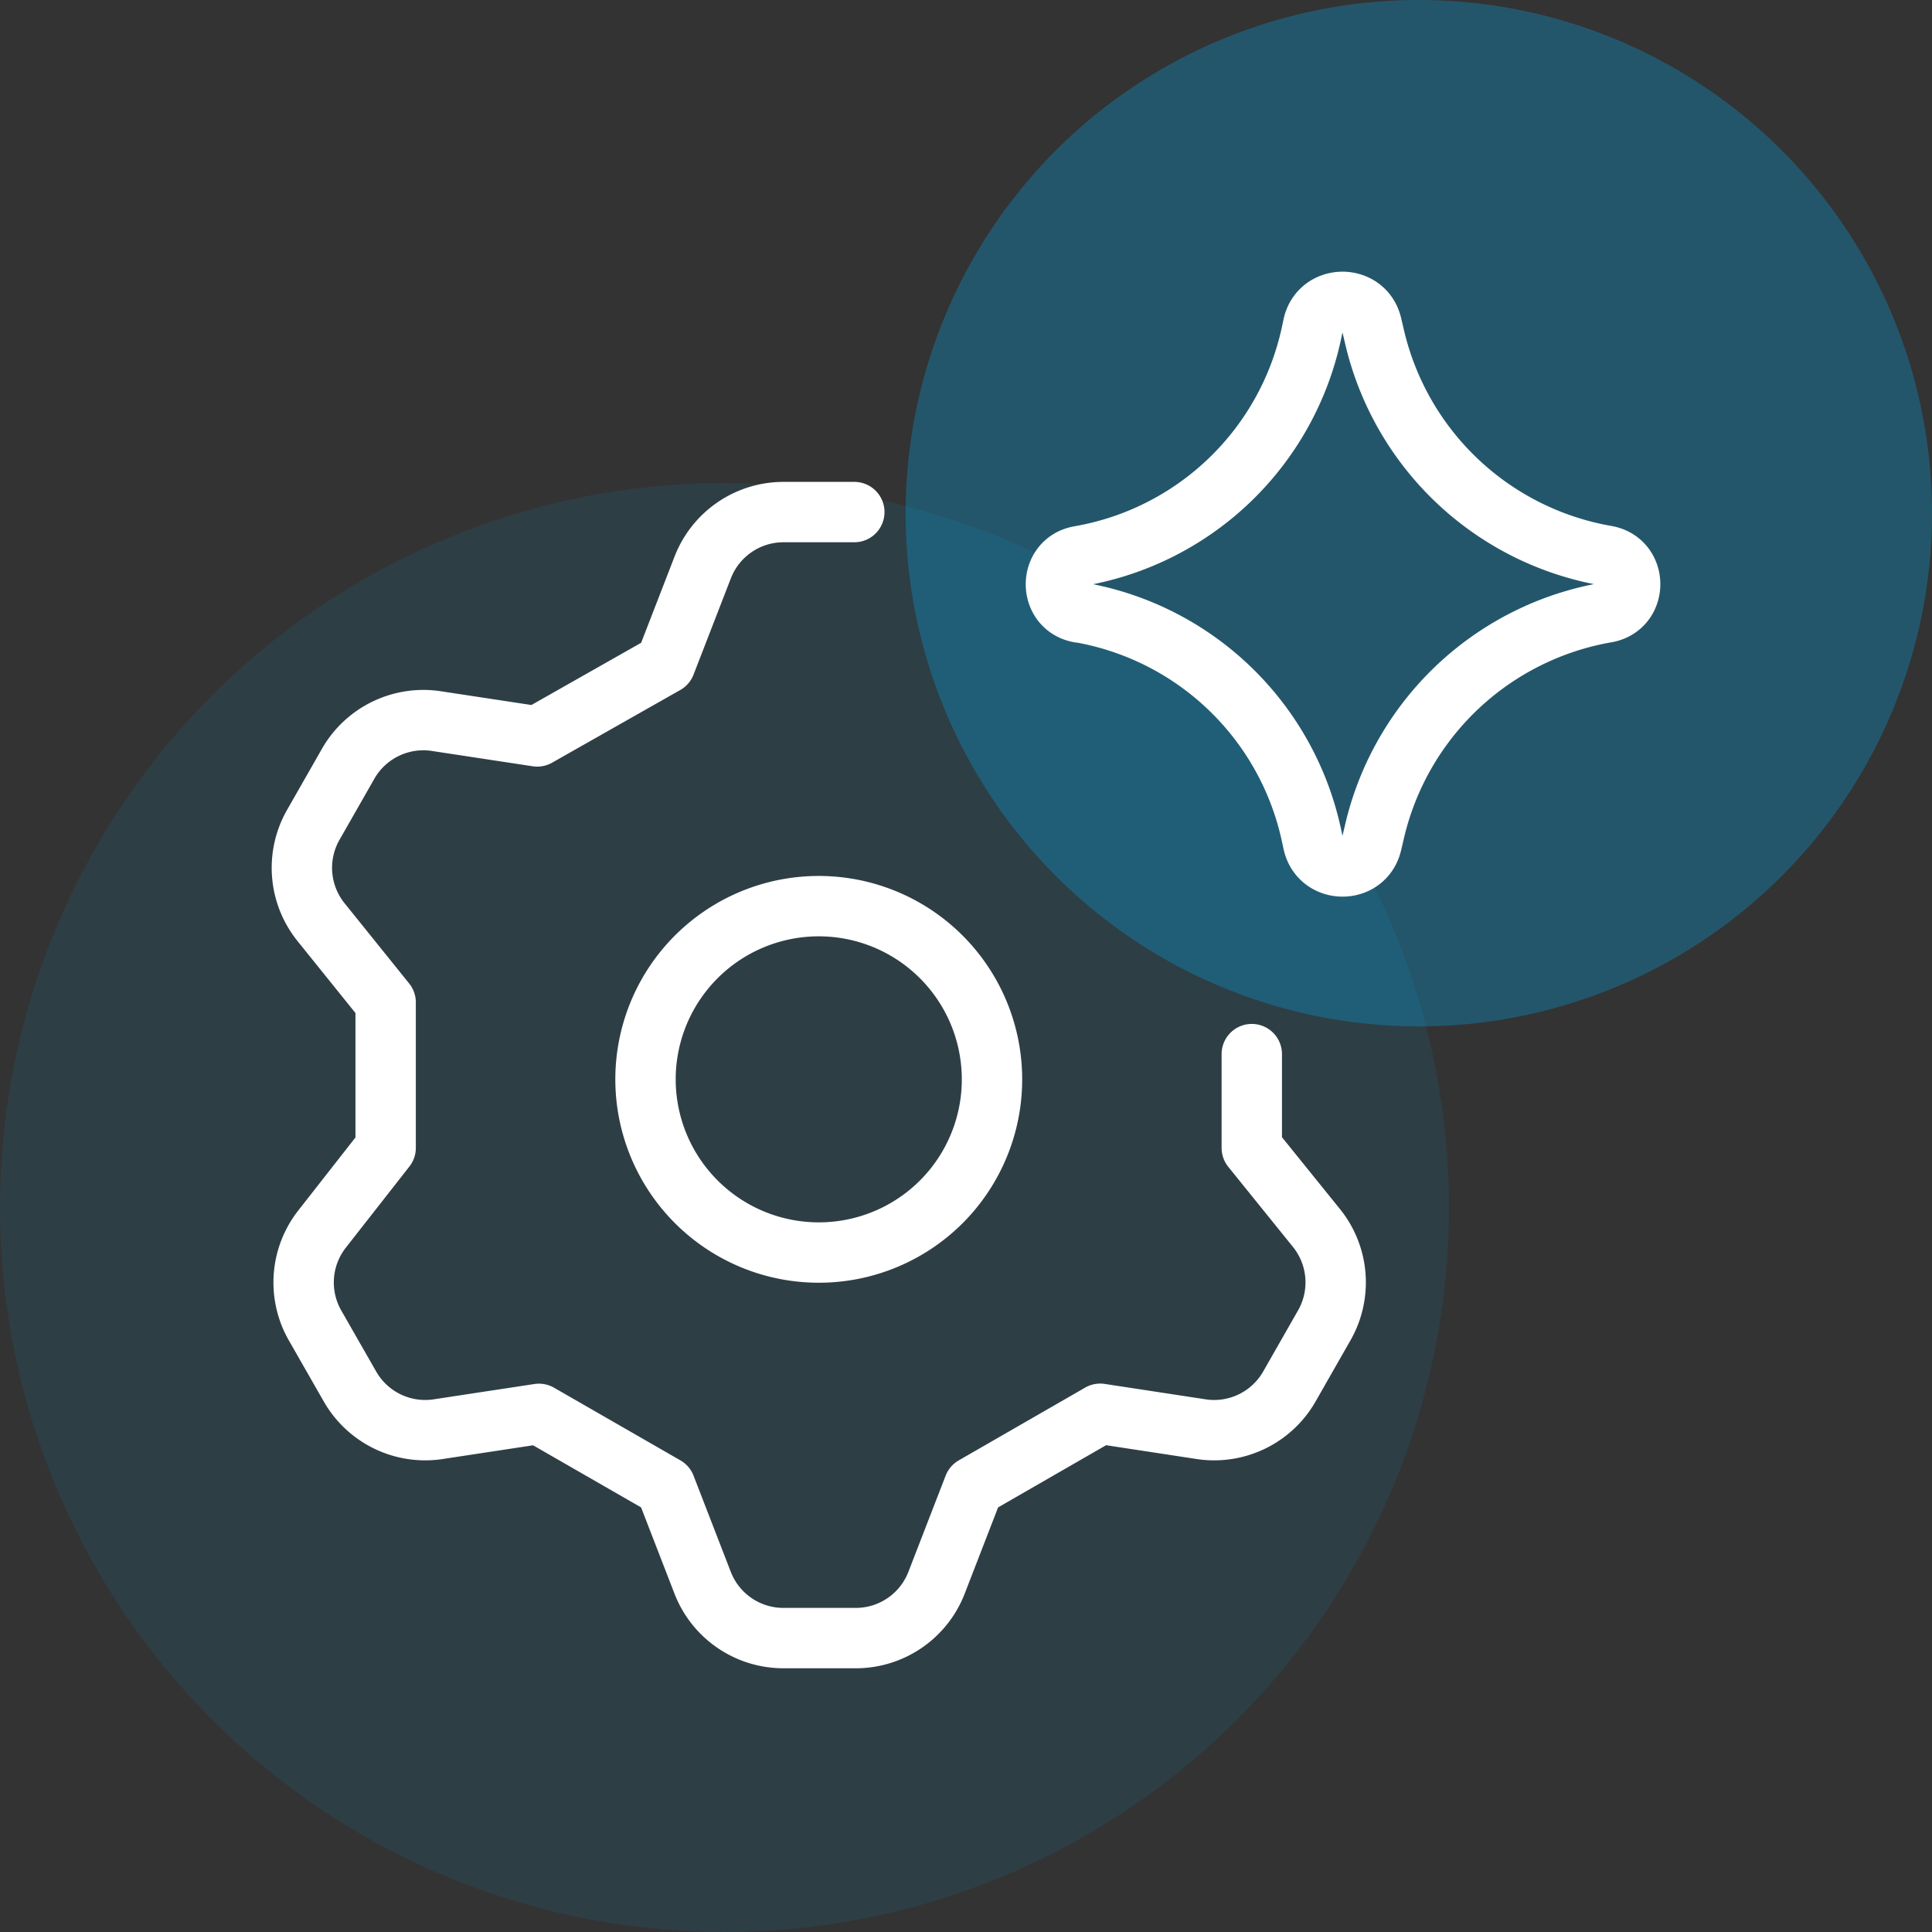
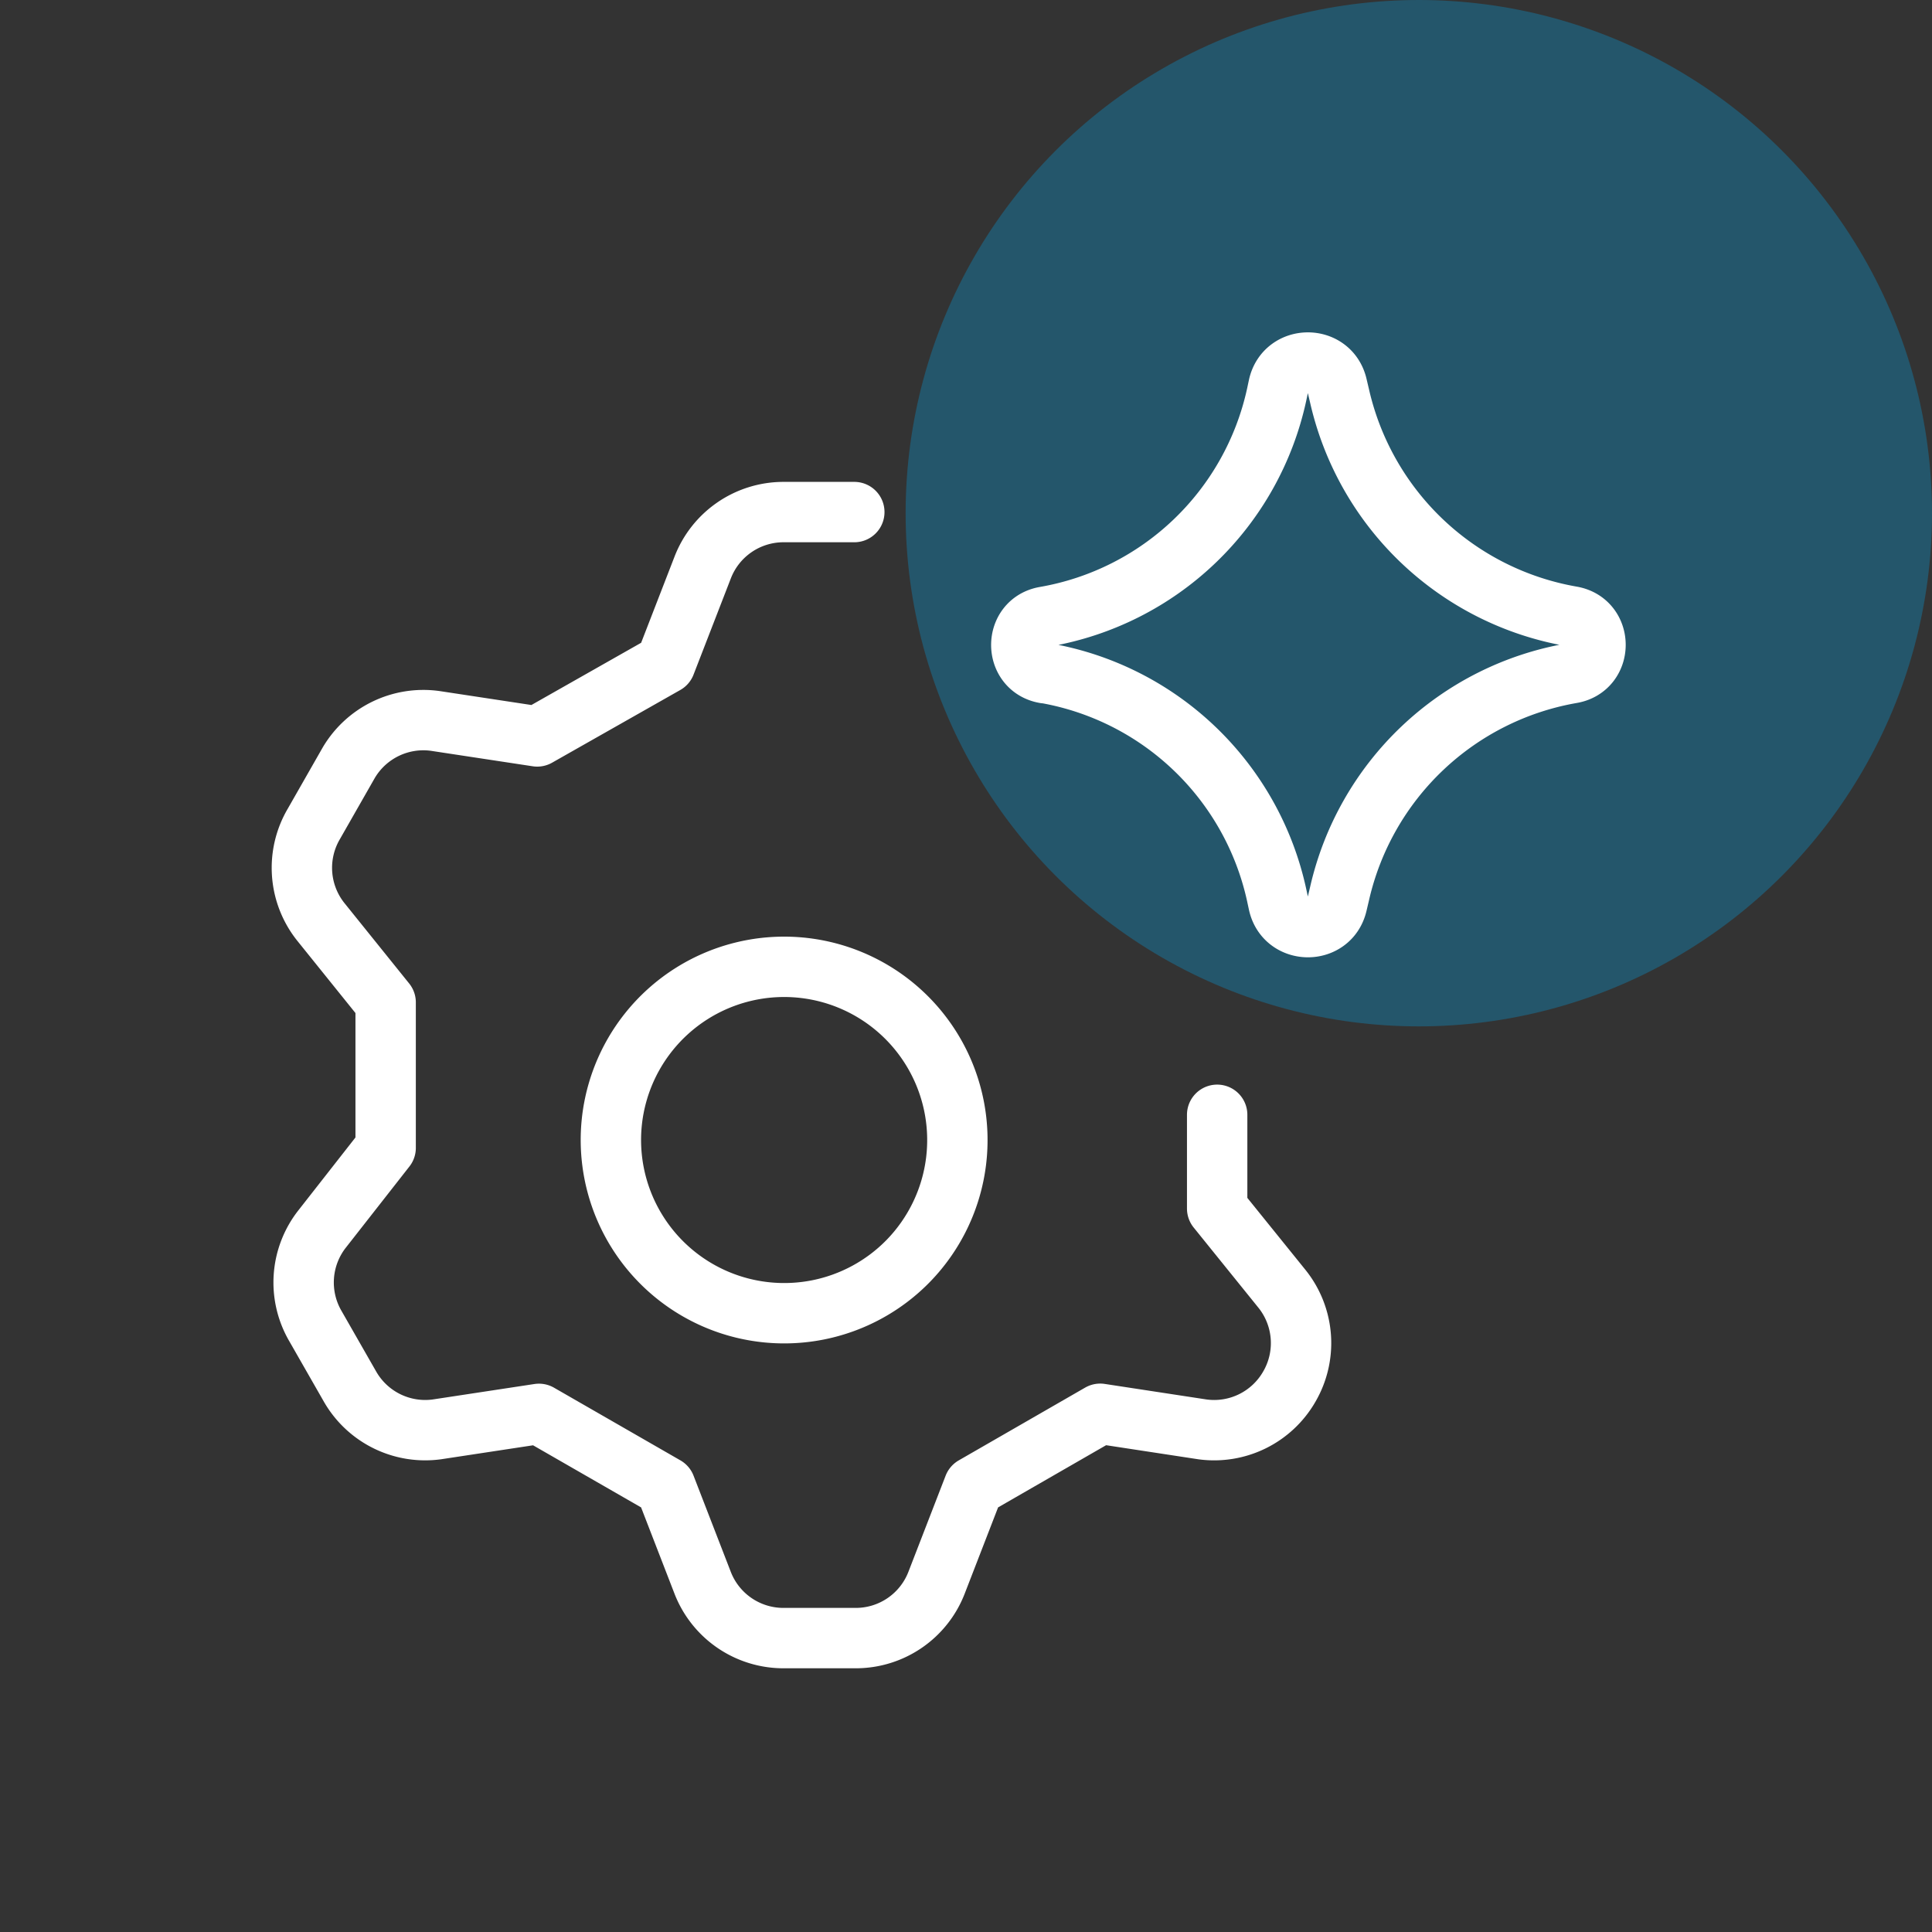
<svg xmlns="http://www.w3.org/2000/svg" width="64" height="64" viewBox="0 0 64 64" fill="none">
  <rect x="0" y="0" width="64" height="64" fill="#333333" stroke="none" />
  <g clip-path="url(#a)">
-     <circle cx="24" cy="40" r="24" fill="#00A7EF" fill-opacity=".1" />
    <circle cx="47" cy="17" r="17" fill="#00A7EF" fill-opacity=".3" />
-     <path d="M28.3 16.963h-2.354a2.87 2.87 0 0 0-2.67 1.84l-1.234 3.184-4.246 2.408-3.384-.514a2.87 2.87 0 0 0-2.87 1.404l-1.147 2.01a2.87 2.87 0 0 0 .23 3.24l2.15 2.671v4.819l-2.092 2.671a2.87 2.87 0 0 0-.23 3.24l1.148 2.007a2.87 2.87 0 0 0 2.87 1.407l3.383-.514 4.188 2.408 1.233 3.185a2.87 2.87 0 0 0 2.671 1.835h2.411a2.869 2.869 0 0 0 2.668-1.835l1.233-3.185 4.188-2.411 3.387.517a2.87 2.87 0 0 0 2.87-1.404l1.147-2.01a2.87 2.87 0 0 0-.229-3.243l-2.154-2.668v-3.106m-20.082.695a5.741 5.741 0 0 0 9.846 4.149 5.739 5.739 0 1 0-9.846-4.15zm14.38-15.322c-1.048-.182-1.048-1.692 0-1.873a9.517 9.517 0 0 0 7.671-7.346l.062-.291c.23-1.038 1.709-1.045 1.945-.007l.079.335a9.565 9.565 0 0 0 7.685 7.298c1.058.185 1.058 1.702 0 1.884a9.565 9.565 0 0 0-7.685 7.298l-.08.339c-.235 1.038-1.715 1.027-1.944-.01l-.062-.288a9.517 9.517 0 0 0-7.664-7.343l-.007.004z" stroke="#fff" stroke-width="2" stroke-linecap="round" stroke-linejoin="round" />
+     <path d="M28.3 16.963h-2.354a2.87 2.87 0 0 0-2.67 1.84l-1.234 3.184-4.246 2.408-3.384-.514a2.87 2.87 0 0 0-2.87 1.404l-1.147 2.01a2.87 2.87 0 0 0 .23 3.24l2.15 2.671v4.819l-2.092 2.671a2.87 2.87 0 0 0-.23 3.24l1.148 2.007a2.87 2.87 0 0 0 2.87 1.407l3.383-.514 4.188 2.408 1.233 3.185a2.87 2.87 0 0 0 2.671 1.835h2.411a2.869 2.869 0 0 0 2.668-1.835l1.233-3.185 4.188-2.411 3.387.517a2.87 2.87 0 0 0 2.87-1.404a2.87 2.87 0 0 0-.229-3.243l-2.154-2.668v-3.106m-20.082.695a5.741 5.741 0 0 0 9.846 4.149 5.739 5.739 0 1 0-9.846-4.15zm14.38-15.322c-1.048-.182-1.048-1.692 0-1.873a9.517 9.517 0 0 0 7.671-7.346l.062-.291c.23-1.038 1.709-1.045 1.945-.007l.079.335a9.565 9.565 0 0 0 7.685 7.298c1.058.185 1.058 1.702 0 1.884a9.565 9.565 0 0 0-7.685 7.298l-.08.339c-.235 1.038-1.715 1.027-1.944-.01l-.062-.288a9.517 9.517 0 0 0-7.664-7.343l-.007.004z" stroke="#fff" stroke-width="2" stroke-linecap="round" stroke-linejoin="round" />
  </g>
  <defs>
    <clipPath id="a">
      <path fill="#fff" d="M0 0h64v64H0z" />
    </clipPath>
  </defs>
</svg>